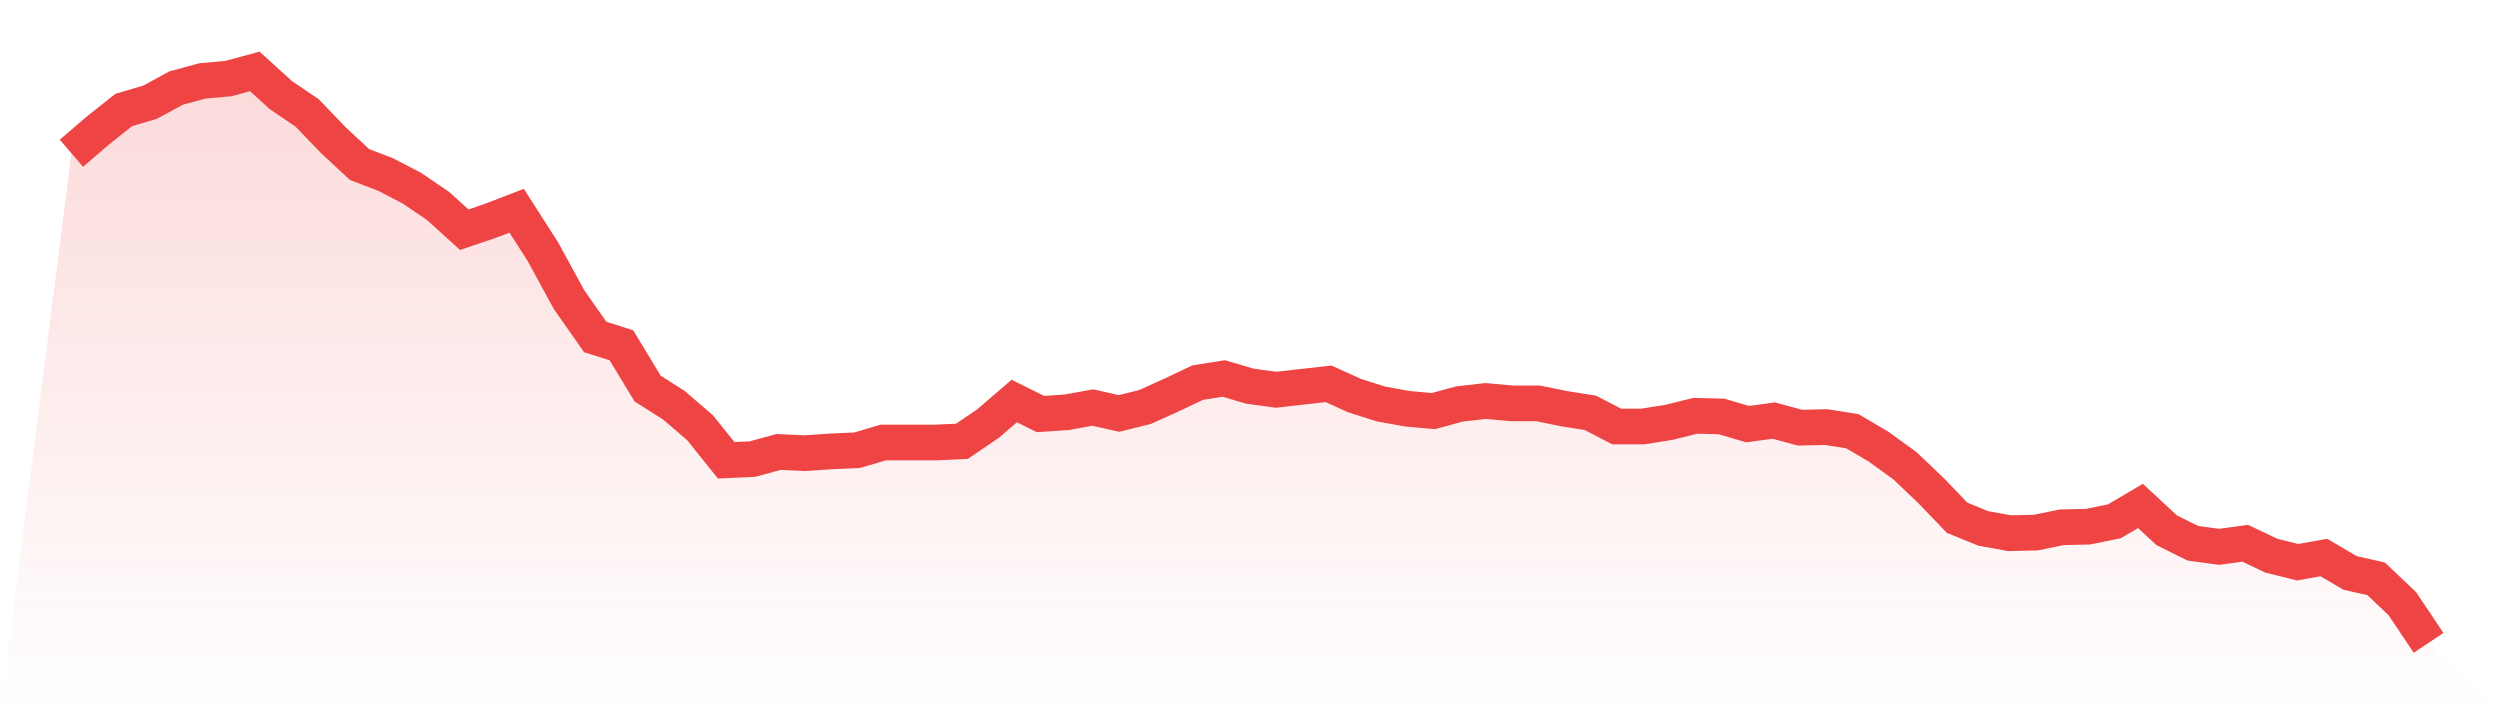
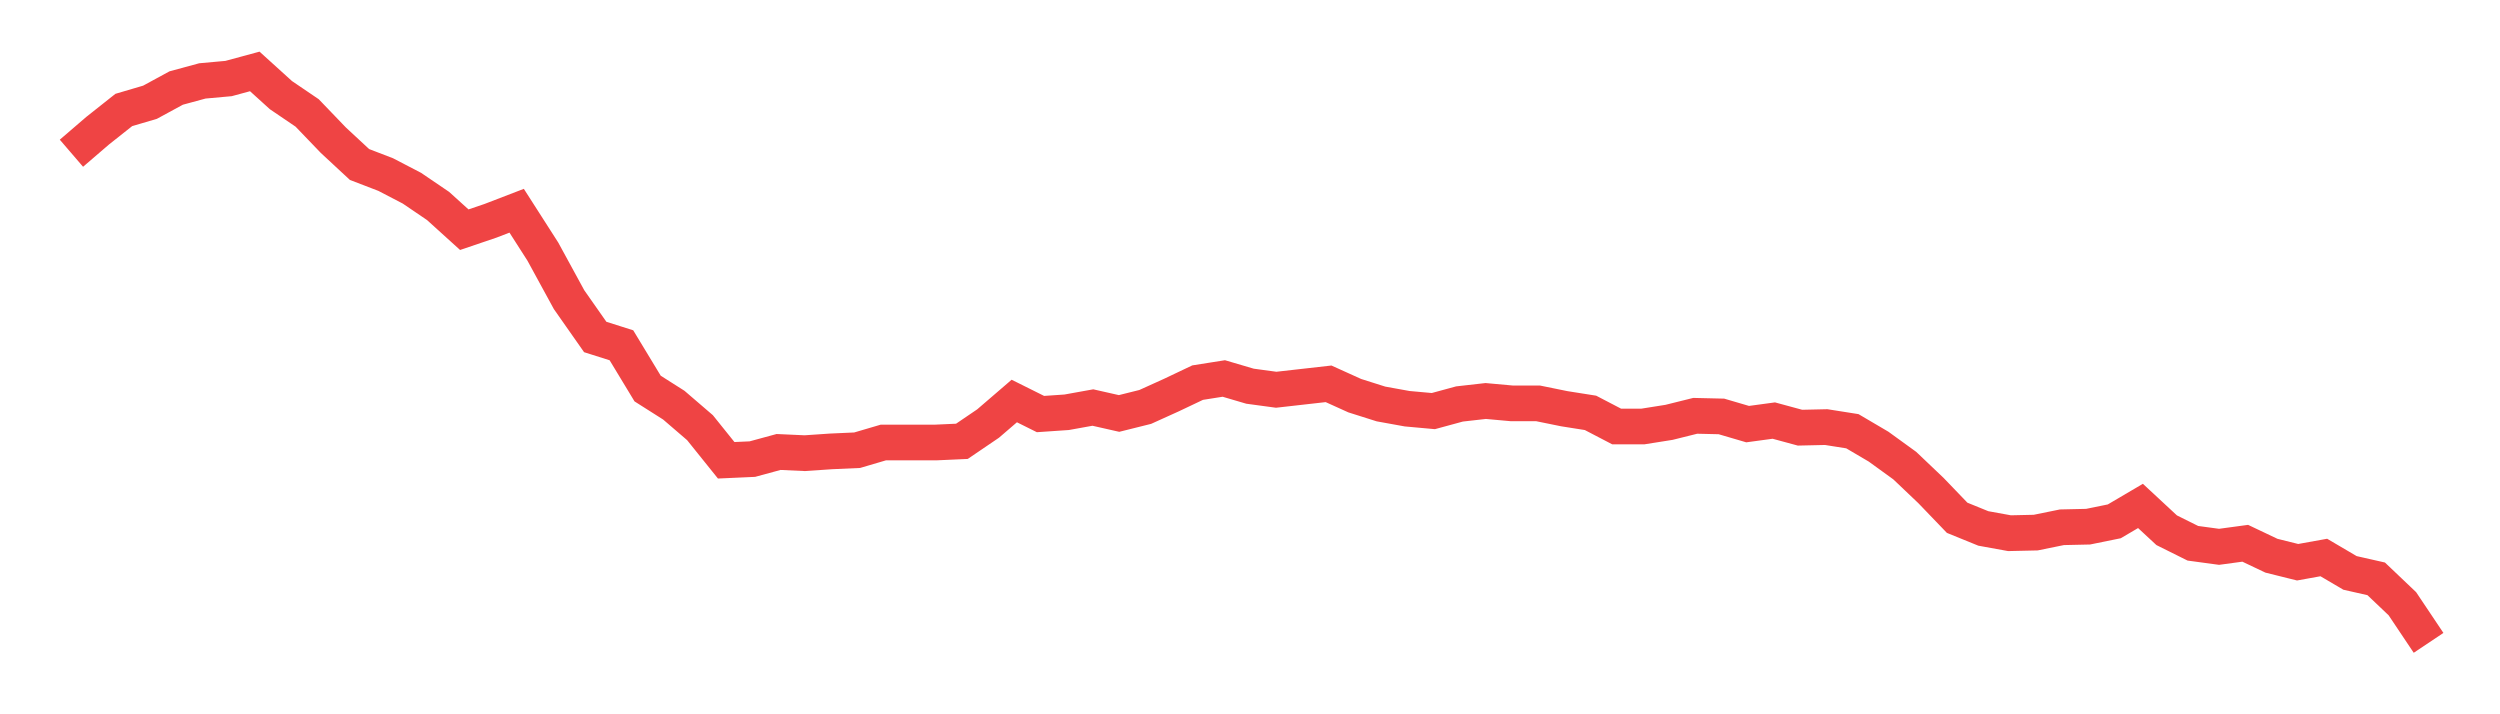
<svg xmlns="http://www.w3.org/2000/svg" viewBox="0 0 140 40">
  <defs>
    <linearGradient id="gradient" x1="0" x2="0" y1="0" y2="1">
      <stop offset="0%" stop-color="#ef4444" stop-opacity="0.2" />
      <stop offset="100%" stop-color="#ef4444" stop-opacity="0" />
    </linearGradient>
  </defs>
-   <path d="M4,8.581 L4,8.581 L5.467,7.32 L6.933,6.158 L8.4,5.726 L9.867,4.929 L11.333,4.531 L12.8,4.398 L14.267,4 L15.733,5.328 L17.2,6.324 L18.667,7.851 L20.133,9.212 L21.6,9.776 L23.067,10.539 L24.533,11.535 L26,12.863 L27.467,12.365 L28.933,11.801 L30.4,14.091 L31.867,16.78 L33.333,18.871 L34.8,19.336 L36.267,21.759 L37.733,22.689 L39.2,23.95 L40.667,25.776 L42.133,25.71 L43.6,25.311 L45.067,25.378 L46.533,25.278 L48,25.212 L49.467,24.78 L50.933,24.78 L52.4,24.78 L53.867,24.714 L55.333,23.718 L56.8,22.456 L58.267,23.187 L59.733,23.087 L61.2,22.822 L62.667,23.154 L64.133,22.788 L65.6,22.124 L67.067,21.427 L68.533,21.195 L70,21.627 L71.467,21.826 L72.933,21.66 L74.4,21.494 L75.867,22.158 L77.333,22.622 L78.8,22.888 L80.267,23.021 L81.733,22.622 L83.2,22.456 L84.667,22.589 L86.133,22.589 L87.6,22.888 L89.067,23.12 L90.533,23.884 L92,23.884 L93.467,23.651 L94.933,23.286 L96.4,23.32 L97.867,23.751 L99.333,23.552 L100.8,23.95 L102.267,23.917 L103.733,24.149 L105.2,25.012 L106.667,26.075 L108.133,27.469 L109.6,28.996 L111.067,29.593 L112.533,29.859 L114,29.826 L115.467,29.527 L116.933,29.494 L118.4,29.195 L119.867,28.332 L121.333,29.693 L122.8,30.423 L124.267,30.622 L125.733,30.423 L127.2,31.12 L128.667,31.485 L130.133,31.22 L131.6,32.083 L133.067,32.415 L134.533,33.809 L136,36 L140,40 L0,40 z" fill="url(#gradient)" />
  <path d="M4,8.581 L4,8.581 L5.467,7.32 L6.933,6.158 L8.4,5.726 L9.867,4.929 L11.333,4.531 L12.8,4.398 L14.267,4 L15.733,5.328 L17.2,6.324 L18.667,7.851 L20.133,9.212 L21.6,9.776 L23.067,10.539 L24.533,11.535 L26,12.863 L27.467,12.365 L28.933,11.801 L30.4,14.091 L31.867,16.78 L33.333,18.871 L34.8,19.336 L36.267,21.759 L37.733,22.689 L39.2,23.95 L40.667,25.776 L42.133,25.71 L43.6,25.311 L45.067,25.378 L46.533,25.278 L48,25.212 L49.467,24.78 L50.933,24.78 L52.4,24.78 L53.867,24.714 L55.333,23.718 L56.8,22.456 L58.267,23.187 L59.733,23.087 L61.2,22.822 L62.667,23.154 L64.133,22.788 L65.6,22.124 L67.067,21.427 L68.533,21.195 L70,21.627 L71.467,21.826 L72.933,21.66 L74.4,21.494 L75.867,22.158 L77.333,22.622 L78.8,22.888 L80.267,23.021 L81.733,22.622 L83.2,22.456 L84.667,22.589 L86.133,22.589 L87.6,22.888 L89.067,23.12 L90.533,23.884 L92,23.884 L93.467,23.651 L94.933,23.286 L96.4,23.32 L97.867,23.751 L99.333,23.552 L100.8,23.95 L102.267,23.917 L103.733,24.149 L105.2,25.012 L106.667,26.075 L108.133,27.469 L109.6,28.996 L111.067,29.593 L112.533,29.859 L114,29.826 L115.467,29.527 L116.933,29.494 L118.4,29.195 L119.867,28.332 L121.333,29.693 L122.8,30.423 L124.267,30.622 L125.733,30.423 L127.2,31.12 L128.667,31.485 L130.133,31.22 L131.6,32.083 L133.067,32.415 L134.533,33.809 L136,36" fill="none" stroke="#ef4444" stroke-width="2" />
</svg>